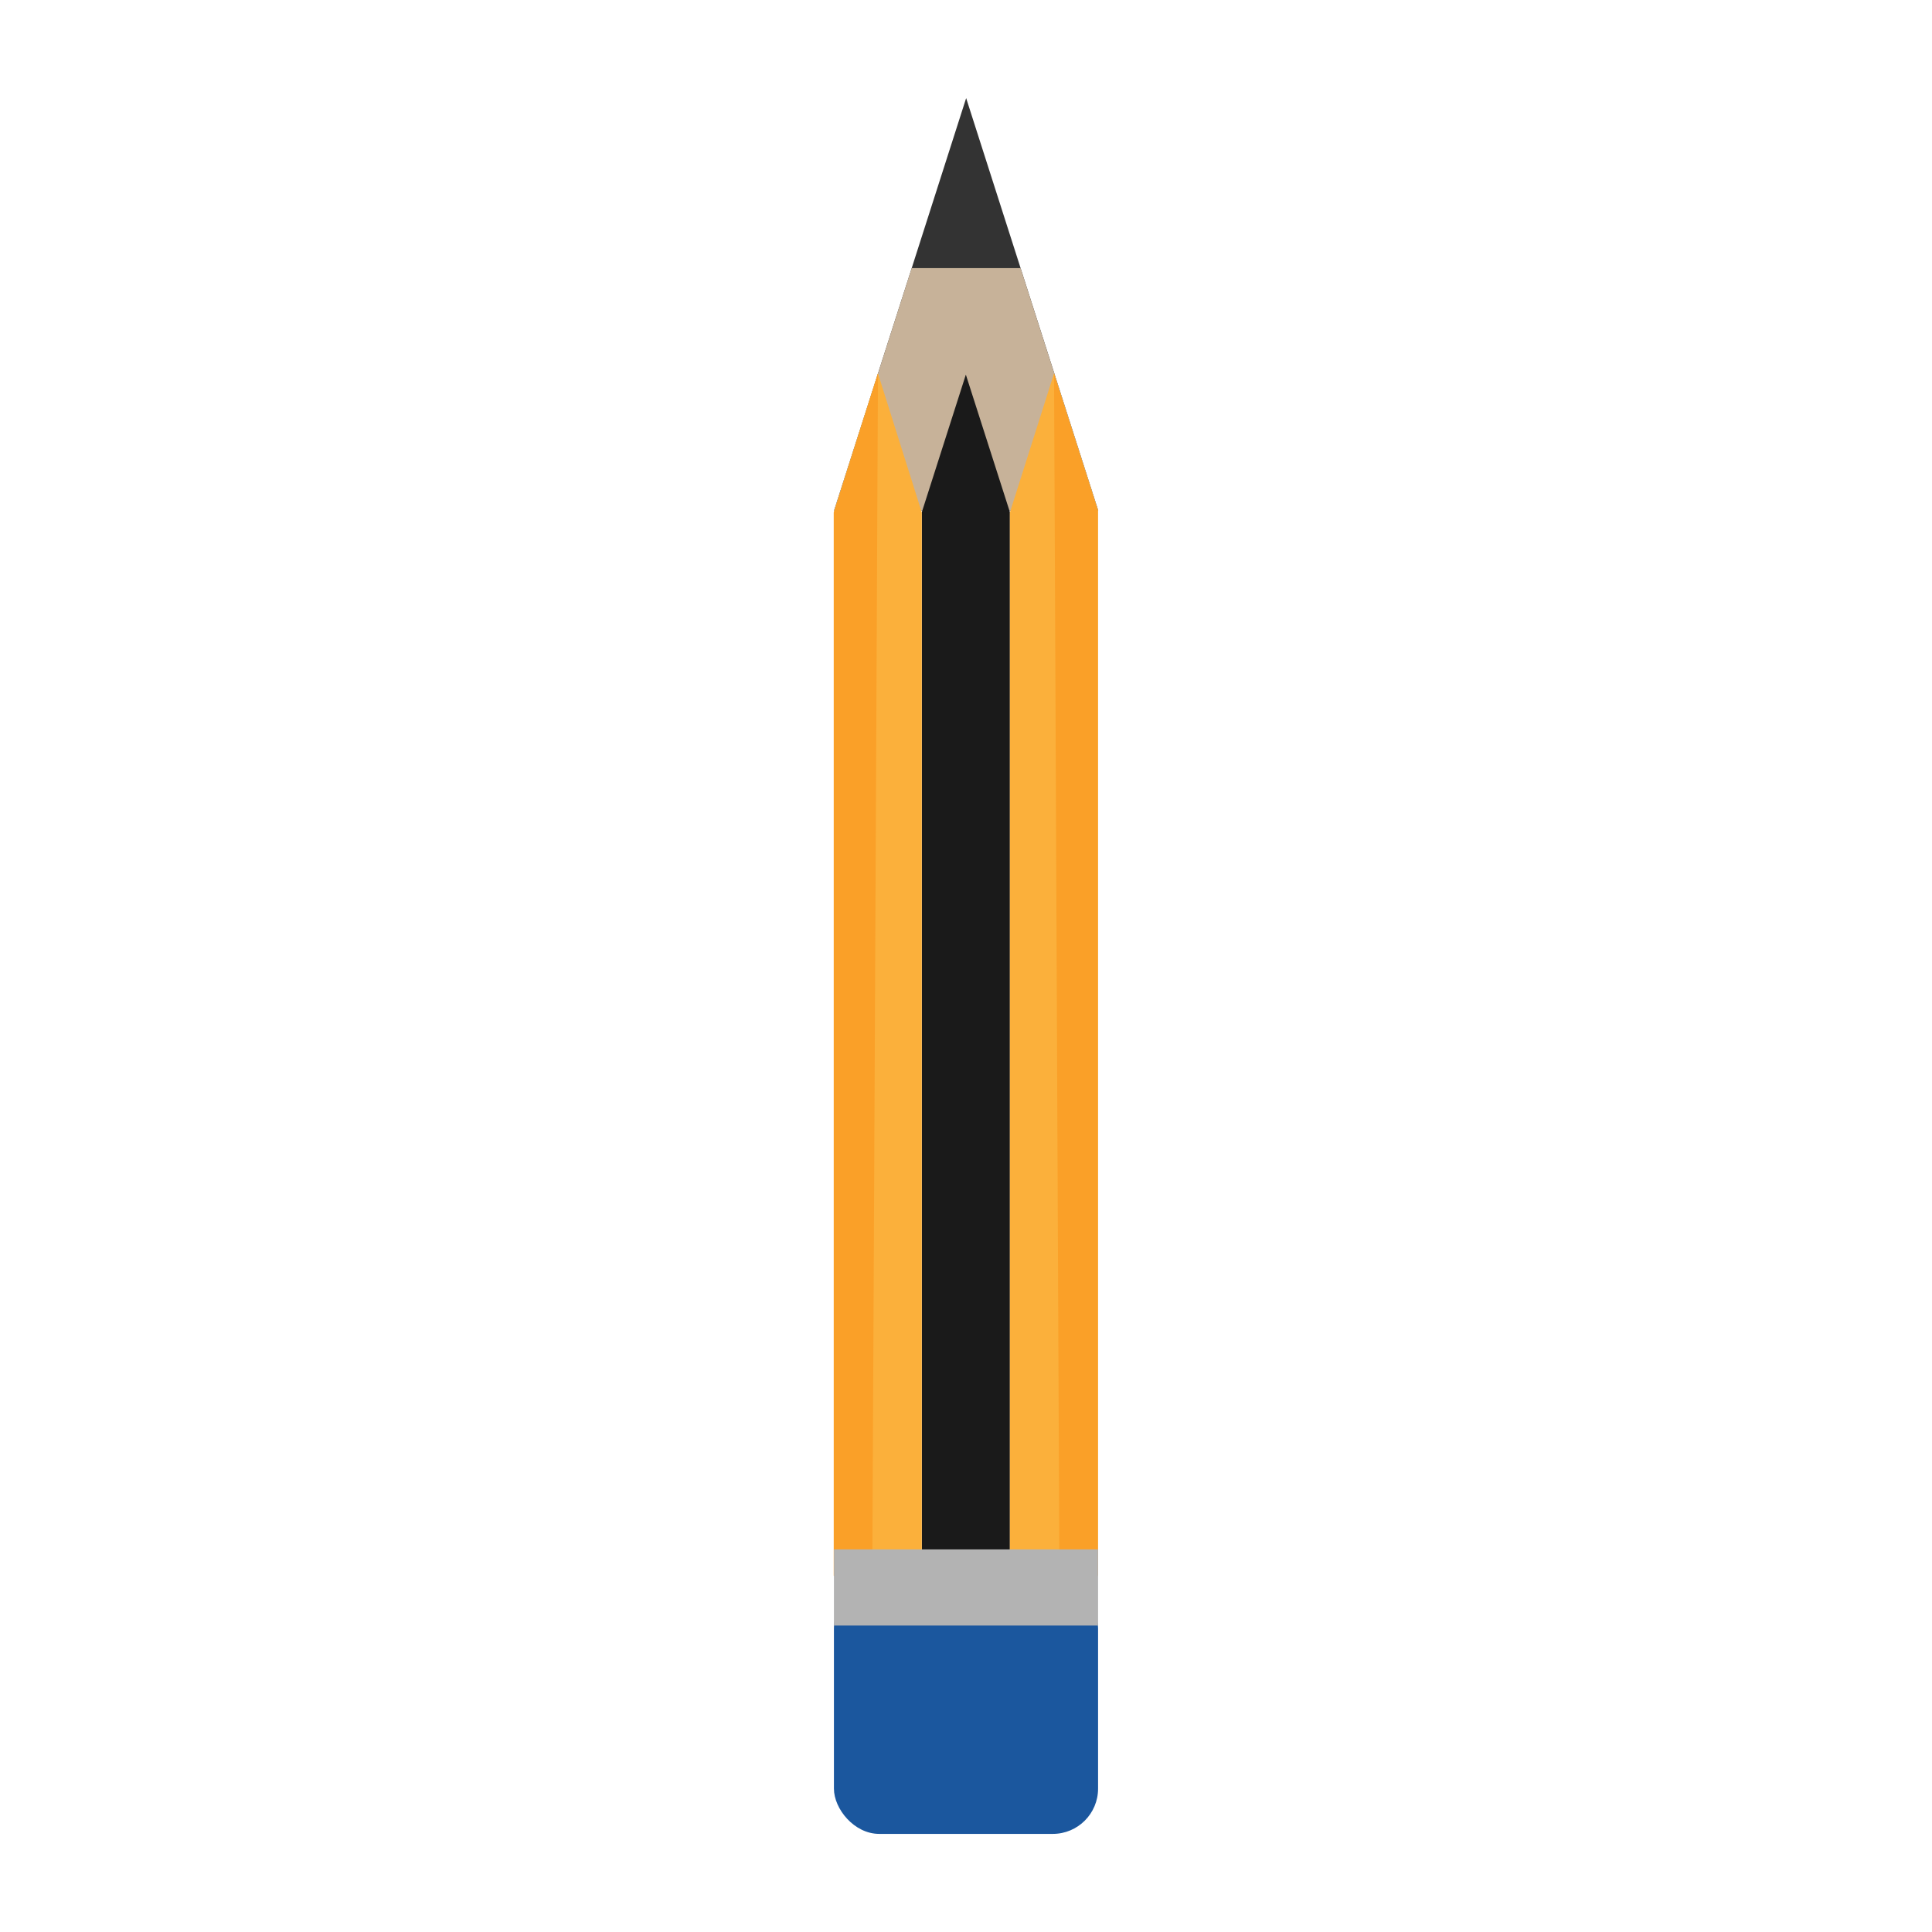
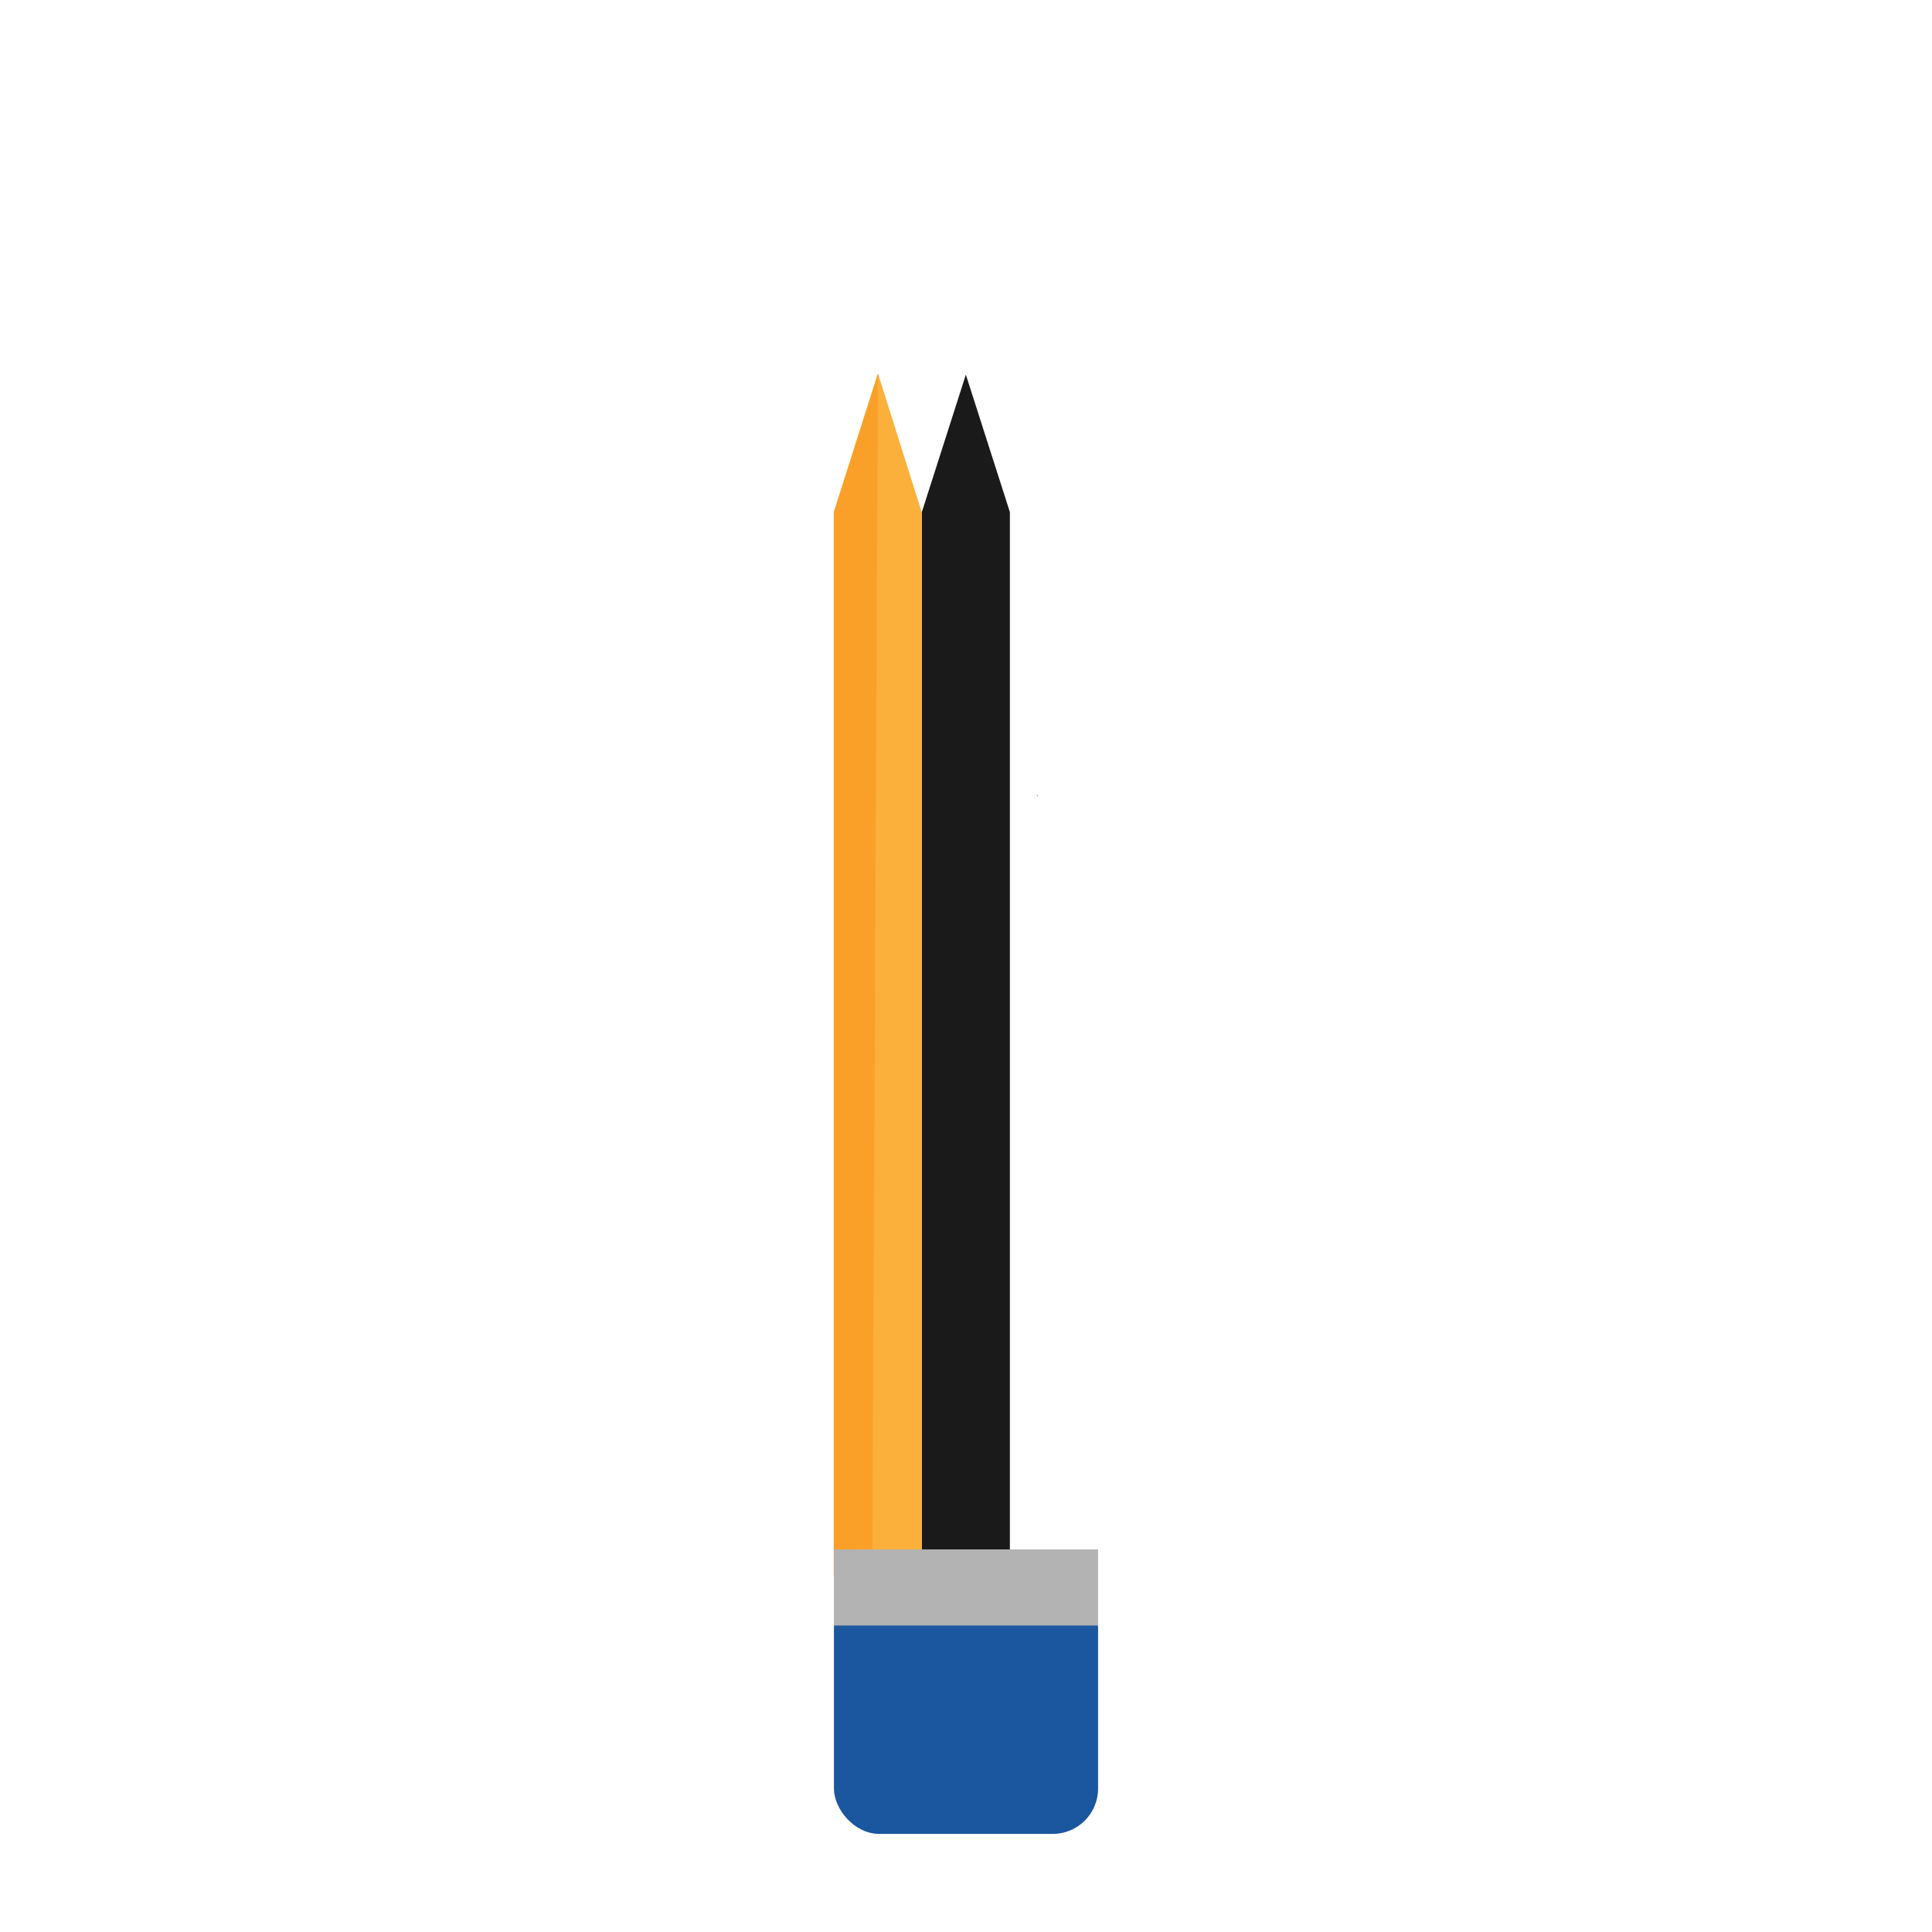
<svg xmlns="http://www.w3.org/2000/svg" width="800px" height="800px" viewBox="0 0 512 512" data-name="Camada 1" id="Camada_1">
  <defs>
    <style>.cls-1{fill:#1b579e;}.cls-2{fill:#333;}.cls-3{fill:#c7b299;}.cls-4{fill:#1a1a1a;}.cls-5{fill:#fbb03b;}.cls-6{fill:#faa028;}.cls-7{fill:#b3b3b3;}</style>
  </defs>
  <title />
  <rect class="cls-1" height="66.36" rx="12" ry="12" width="70" x="221" y="419.64" />
-   <polygon class="cls-2" points="256.04 26 221.04 135.29 291.04 135.29 256.04 26" />
-   <polygon class="cls-3" points="291.04 135.29 221.04 135.29 241.61 71.05 270.46 71.05 291.04 135.29" />
  <polygon class="cls-4" points="251.59 210.68 251.74 210.68 251.59 211.12 251.59 210.68" />
  <polygon class="cls-4" points="274.92 210.68 274.92 211.12 274.77 210.68 274.92 210.68" />
  <polygon class="cls-4" points="267.63 135.72 267.63 417.53 244.29 417.53 244.29 135.72 244.45 135.24 255.96 99.28 267.48 135.24 267.63 135.72" />
-   <polygon class="cls-5" points="290.96 135.24 290.96 417.63 267.63 417.63 267.63 135.82 267.78 135.34 279.33 98.96 290.96 135.24" />
-   <polygon class="cls-6" points="290.96 135.24 290.96 417.53 280.75 417.53 279.33 98.96 290.96 135.24" />
  <polygon class="cls-5" points="244.29 135.82 244.29 417.63 220.96 417.63 220.96 135.82 221.11 135.34 232.67 98.96 244.14 135.34 244.29 135.82" />
  <polygon class="cls-6" points="232.67 98.96 231.17 417.53 220.96 417.53 220.96 135.82 221.11 135.34 232.67 98.96" />
  <rect class="cls-7" height="20.17" width="70" x="221" y="410.61" />
</svg>